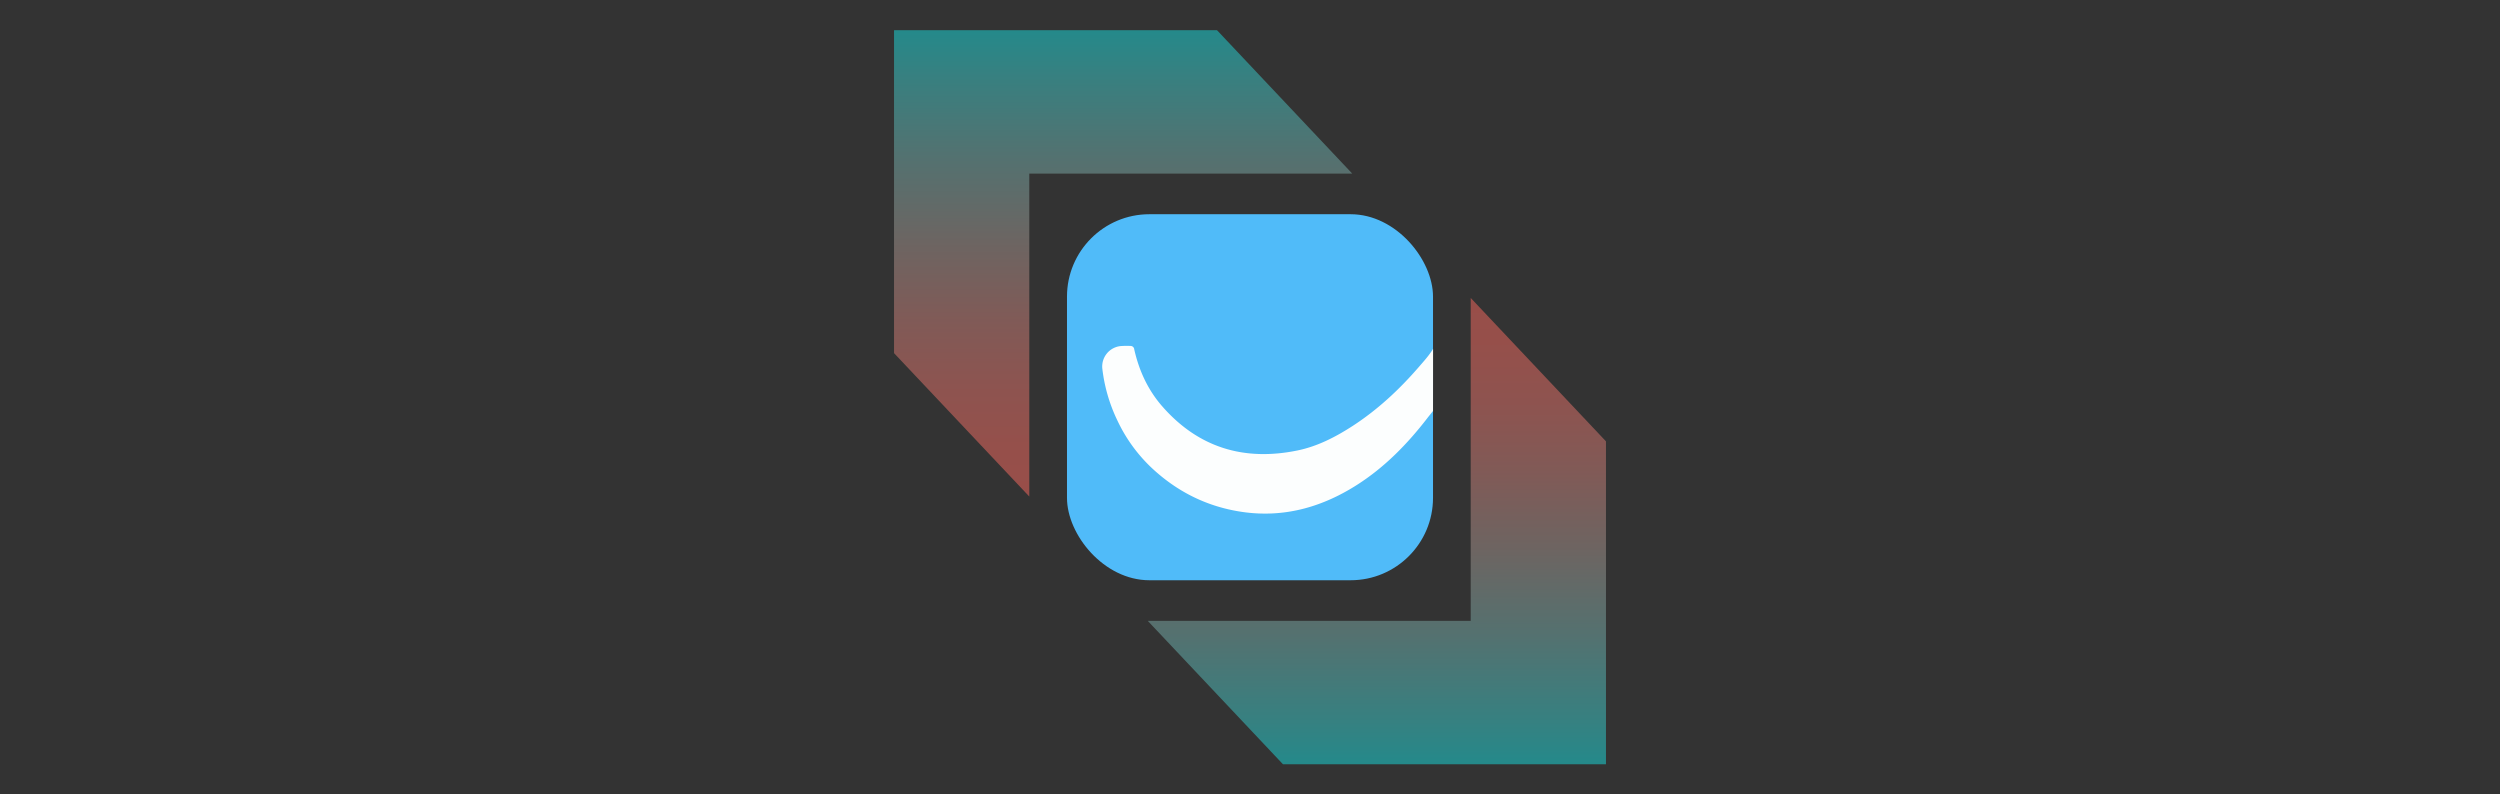
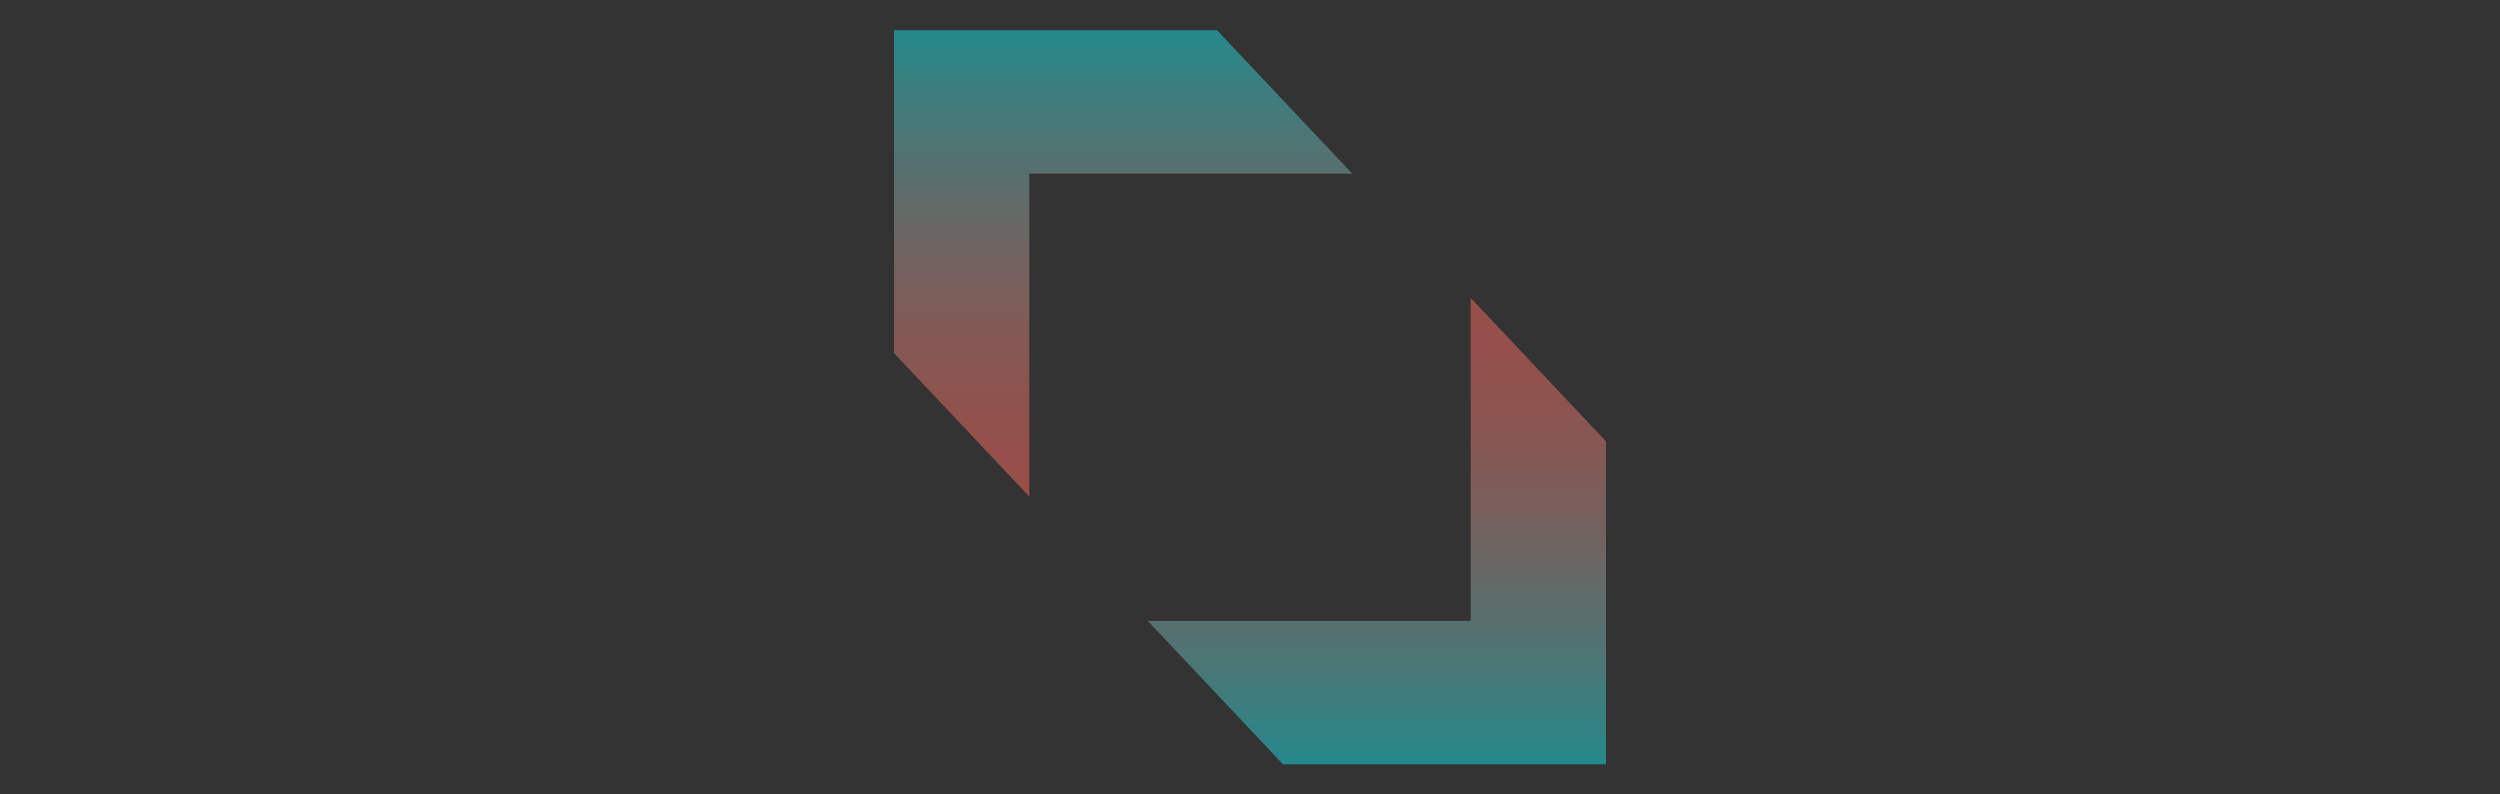
<svg xmlns="http://www.w3.org/2000/svg" xmlns:xlink="http://www.w3.org/1999/xlink" viewBox="0 0 1531.58 486.72">
  <rect x="0" y="0" width="1531.58" height="486.72" fill="#333333" stroke="none" />
  <defs>
    <style>.a,.b{opacity:0.5;}.a{fill:url(#a);}.b{fill:url(#b);}.c{fill:#50bbf9;}.d{fill:#fcfefe;}</style>
    <linearGradient id="a" x1="704.97" y1="165.64" x2="990.65" y2="165.64" gradientTransform="translate(522.43 1009.15) rotate(-90)" gradientUnits="userSpaceOnUse">
      <stop offset="0" stop-color="#ff6a60" />
      <stop offset="0.1" stop-color="#f96d63" />
      <stop offset="0.23" stop-color="#e9756d" />
      <stop offset="0.38" stop-color="#ce837c" />
      <stop offset="0.54" stop-color="#a89791" />
      <stop offset="0.72" stop-color="#77b0ad" />
      <stop offset="0.9" stop-color="#3dcece" />
      <stop offset="1" stop-color="#17e1e3" />
    </linearGradient>
    <linearGradient id="b" x1="954.64" y1="-71.13" x2="1240.33" y2="-71.13" gradientTransform="translate(772.39 -772.1) rotate(90)" xlink:href="#a" />
  </defs>
  <polygon class="a" points="547.72 216.34 630.57 304.19 630.57 106.34 828.41 106.34 745.57 18.5 547.72 18.5 547.72 216.34" />
  <polygon class="b" points="983.86 270.38 901.01 182.54 901.01 380.38 703.17 380.38 786.01 468.23 983.86 468.23 983.86 270.38" />
-   <rect class="c" x="653.67" y="131.24" width="224.24" height="224.24" rx="50.49" />
-   <path class="d" d="M877.91,251.76c-.44.64-3.21,4-3.45,4.36-12.26,15.89-26.12,30.1-43.14,40.95-21.59,13.76-45,20.33-70.63,16.5-21.4-3.19-39.92-12.51-55.61-27.38a95.76,95.76,0,0,1-20.52-28.56,99.35,99.35,0,0,1-9.25-31.87,12.58,12.58,0,0,1,11-13.72,47.78,47.78,0,0,1,6.22-.1,2.24,2.24,0,0,1,2.34,2.09c2.93,13,8.37,24.86,17.18,34.93,22.24,25.41,50.26,33.7,82.87,27,12.22-2.52,23.28-8.23,33.74-15,15.39-10,28.64-22.35,40.59-36.17,2.87-3.31,6.45-7.25,8.69-11.07" />
</svg>